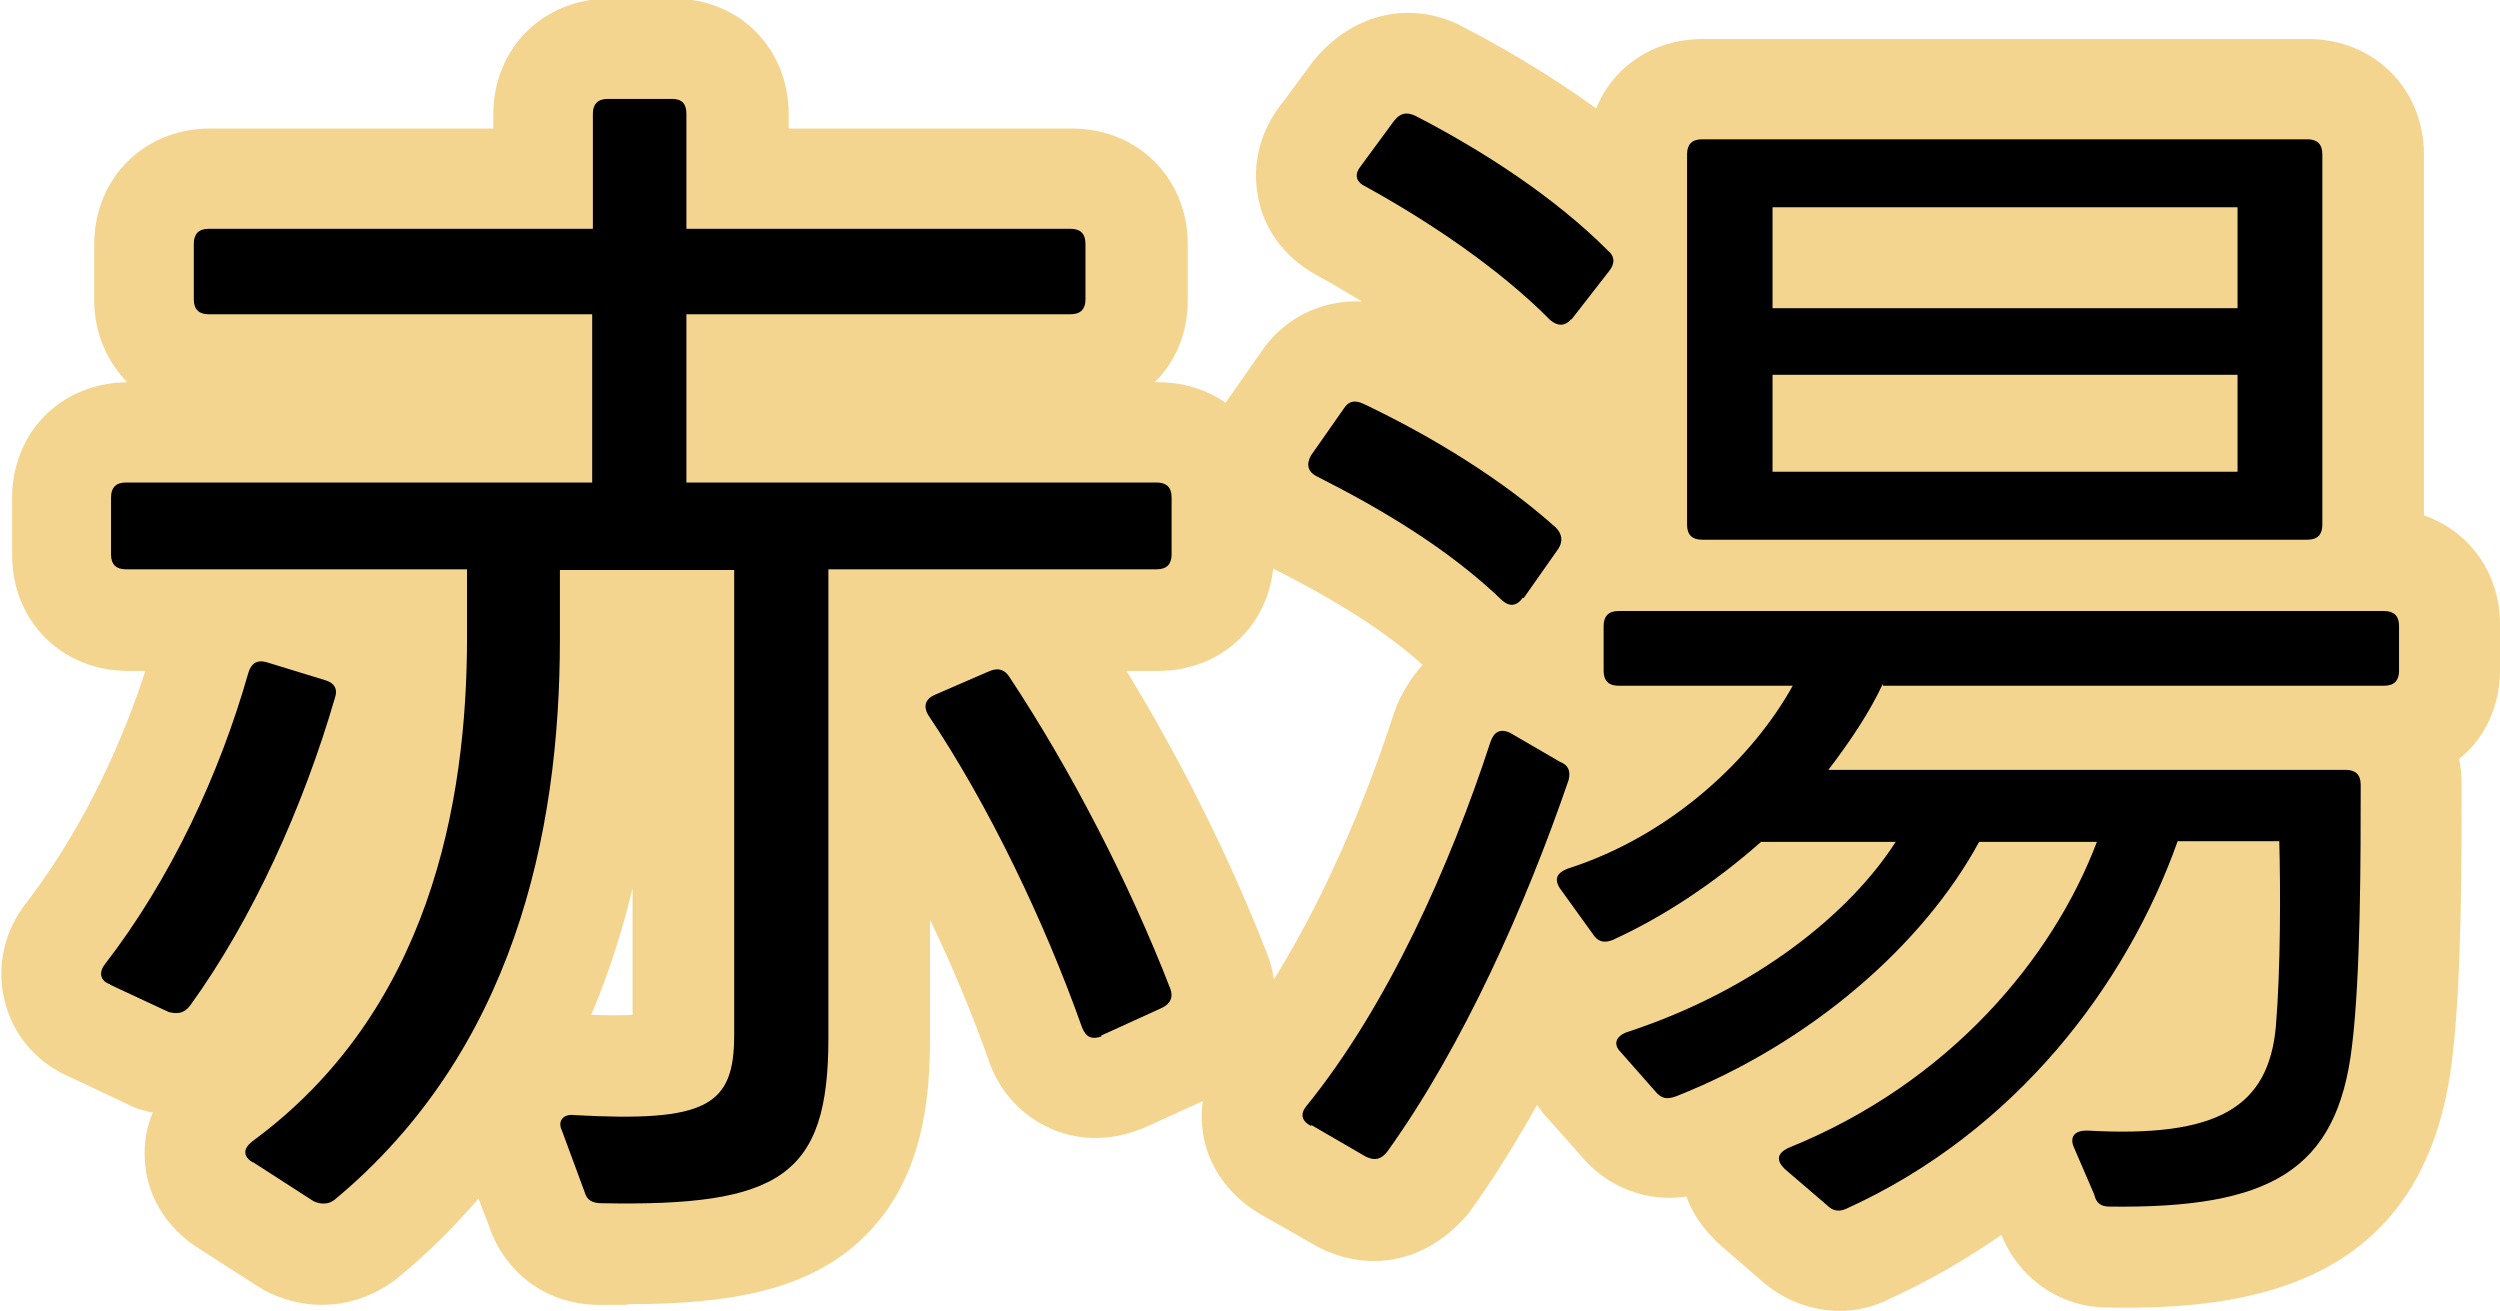
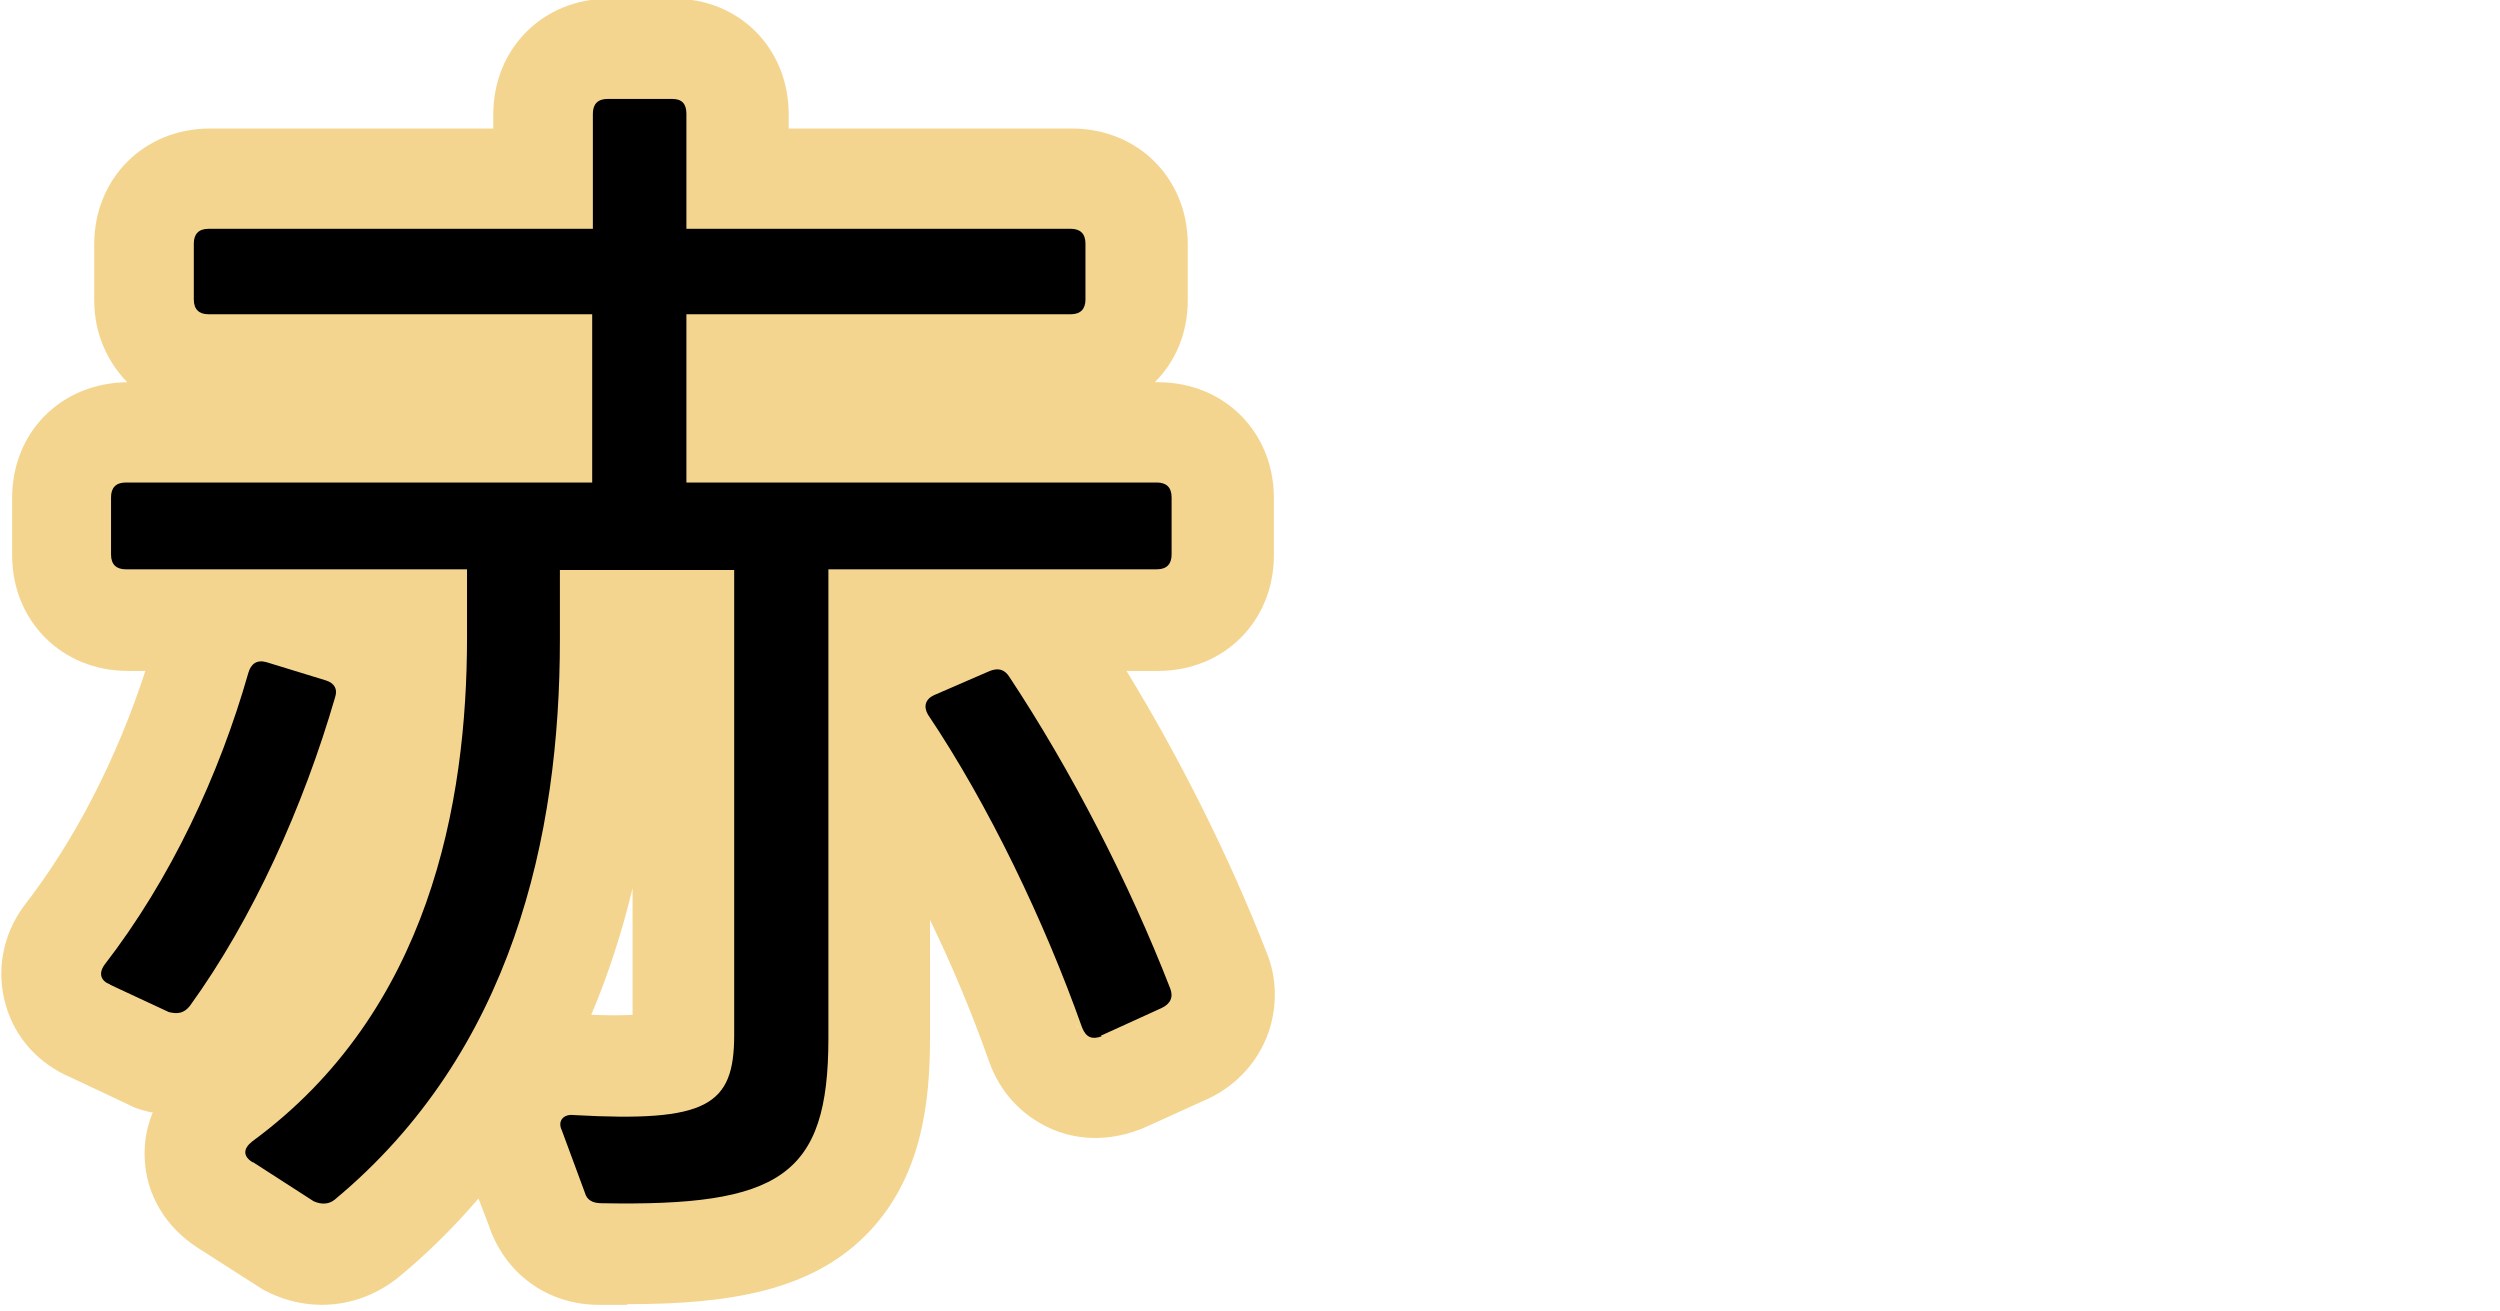
<svg xmlns="http://www.w3.org/2000/svg" id="_レイヤー_2" data-name="レイヤー 2" viewBox="0 0 37.15 19.48">
  <defs>
    <style>
      .cls-1 {
        fill: #f4d590;
      }
    </style>
  </defs>
  <g id="_レイヤー_8" data-name="レイヤー 8">
    <g>
      <path class="cls-1" d="M9.31,19.39c-.13,0-.27,0-.41,0h0c-.76,0-1.4-.46-1.64-1.19l-.15-.39c-.36.42-.76.82-1.2,1.18-.57.45-1.3.52-1.93.21-.05-.02-.09-.05-.14-.08l-.89-.57c-.49-.31-.78-.8-.8-1.34-.01-.24.03-.46.12-.68-.05,0-.09-.02-.14-.03-.08-.02-.16-.05-.23-.09l-.85-.4c-.47-.2-.82-.58-.96-1.06-.15-.5-.06-1.04.26-1.48.77-.99,1.39-2.21,1.81-3.5h-.26c-.98,0-1.72-.74-1.72-1.72v-.85c0-.98.73-1.71,1.71-1.72-.3-.31-.49-.73-.49-1.22v-.83c0-.98.74-1.72,1.72-1.72h4.21v-.21c0-.98.74-1.72,1.72-1.72h.96c.98,0,1.71.74,1.71,1.72v.21h4.21c.98,0,1.72.74,1.72,1.72v.83c0,.49-.18.91-.49,1.22h.05c.98,0,1.72.74,1.72,1.72v.85c0,.98-.74,1.72-1.72,1.72h-.47c.8,1.31,1.54,2.79,2.08,4.18.16.38.17.85,0,1.27-.17.42-.51.76-.94.94l-.86.39s-.06.03-.1.04c-.45.17-.92.16-1.33-.03-.41-.19-.73-.53-.89-.98-.25-.71-.55-1.43-.88-2.11v1.75c0,.93-.11,2.1-.97,2.95-.82.81-2.01,1.01-3.52,1.01ZM8.44,18.07s.08,0,.11,0h-.11ZM8.93,16.38s.03,0,.04,0c-.01,0-.03,0-.04,0ZM16.37,15.4h0,0ZM15.99,15.22s.02.04.03.06c0-.02-.02-.04-.03-.06ZM8.79,15.08c.26.01.46.01.61,0v-1.88c-.16.66-.36,1.28-.61,1.87ZM5.15,10.36s-.01.05-.02.07c0-.02.01-.05.02-.07Z" />
-       <path class="cls-1" d="M27.34,19.48c-.42,0-.85-.16-1.19-.47l-.6-.52s-.06-.05-.08-.08c-.19-.19-.33-.4-.41-.63-.58.09-1.18-.13-1.58-.62l-.48-.54c-.06-.06-.11-.13-.16-.2-.31.55-.64,1.09-1.01,1.6-.57.69-1.37.89-2.12.57-.05-.02-.11-.05-.16-.08l-.79-.45c-.45-.25-.77-.66-.87-1.14-.1-.5.03-1.02.37-1.42.92-1.13,1.82-2.94,2.46-4.92.1-.28.25-.51.42-.7-.53-.48-1.28-.96-2.24-1.44-.44-.22-.76-.59-.89-1.04-.13-.45-.08-.93.17-1.36.02-.04.04-.07.07-.11l.49-.7c.34-.51.91-.78,1.5-.75-.22-.13-.45-.27-.69-.4-.47-.26-.78-.69-.86-1.18-.09-.49.05-.99.38-1.39l.45-.61c.56-.68,1.37-.88,2.1-.56.03.01.07.03.1.05.57.29,1.29.71,2,1.22.25-.62.85-1.03,1.58-1.03h9c.98,0,1.72.74,1.72,1.72v5.36c.67.23,1.13.85,1.13,1.62v.67c0,.55-.23,1.03-.61,1.33.03.12.04.25.04.38,0,1.1,0,2.93-.14,4.07-.39,3.34-2.95,3.74-5.11,3.7-.71,0-1.32-.42-1.59-1.08-.53.37-1.09.69-1.68.96-.22.11-.47.17-.72.17ZM20.6,17.35l-.03.03.03-.03ZM22.92,4.86s0,0,0,0c0,0,0,0,0,0ZM23.35,4.74h0,0Z" />
      <path d="M1.64,14.63c-.14-.05-.18-.16-.09-.29.99-1.28,1.71-2.83,2.14-4.34.04-.14.13-.2.27-.16l.88.27c.13.04.18.13.14.25-.47,1.62-1.22,3.29-2.16,4.59-.09.11-.18.12-.31.09l-.88-.41ZM3.75,17.27c-.14-.09-.14-.2,0-.31,2.63-1.93,3.19-5.02,3.19-7.49v-1.01H1.87c-.14,0-.22-.07-.22-.22v-.85c0-.14.07-.22.22-.22h6.93v-2.5H3.1c-.14,0-.22-.07-.22-.22v-.83c0-.14.07-.22.22-.22h5.71v-1.71c0-.14.07-.22.22-.22h.96c.14,0,.21.07.21.22v1.71h5.71c.14,0,.22.07.22.22v.83c0,.14-.07.22-.22.22h-5.71v2.5h6.99c.14,0,.22.07.22.22v.85c0,.14-.07.22-.22.22h-4.88v6.97c0,2.05-.72,2.5-3.37,2.45-.14,0-.22-.05-.25-.16l-.34-.92c-.07-.14.02-.25.18-.23,1.98.11,2.38-.14,2.38-1.19v-6.91h-2.59v1.04c0,2.9-.7,6.12-3.35,8.32-.09.07-.2.07-.31.02l-.9-.58ZM16.37,15.4c-.14.05-.23.02-.29-.13-.56-1.58-1.39-3.31-2.29-4.65-.07-.12-.04-.23.09-.29l.83-.36c.13-.05.22-.02.29.09.92,1.39,1.78,3.06,2.39,4.63.05.13,0,.23-.13.29l-.9.41Z" />
-       <path d="M19.48,16.73c-.14-.07-.16-.18-.07-.29,1.21-1.49,2.14-3.58,2.74-5.42.05-.14.14-.2.29-.13l.74.43c.13.05.16.14.13.27-.63,1.84-1.57,3.96-2.7,5.53-.09.11-.18.13-.31.07l-.81-.47ZM22.63,8.88c-.09.13-.2.14-.31.04-.79-.76-1.78-1.35-2.75-1.84-.14-.07-.16-.18-.09-.31l.49-.7c.07-.11.16-.13.29-.07,1.03.49,2.07,1.13,2.86,1.84.09.09.11.2.04.31l-.52.74ZM23.35,4.74c-.09.11-.2.11-.31.02-.76-.77-1.82-1.48-2.77-2-.13-.07-.14-.18-.05-.29l.5-.68c.09-.11.18-.13.31-.07,1.01.52,2.07,1.21,2.86,2,.11.09.11.2.02.31l-.56.72ZM27.98,10.16c-.2.43-.49.86-.81,1.28h7.69c.14,0,.22.07.22.22,0,1.06,0,2.84-.13,3.89-.22,1.85-1.22,2.41-3.6,2.38-.13,0-.2-.05-.23-.18l-.31-.72c-.05-.14.02-.23.2-.23,1.94.11,2.7-.34,2.81-1.55.07-.86.07-2.03.05-2.75h-1.51c-.76,2.14-2.41,4.32-4.92,5.46-.11.05-.2.04-.29-.05l-.63-.54c-.13-.13-.11-.23.05-.31,2.41-.97,3.94-2.83,4.59-4.55h-1.75c-.83,1.53-2.5,2.99-4.5,3.78-.13.05-.22.04-.31-.07l-.52-.59c-.11-.11-.07-.23.09-.29,1.93-.63,3.33-1.78,4-2.83h-2c-.67.59-1.42,1.1-2.21,1.46-.13.05-.22.02-.29-.09l-.49-.68c-.09-.14-.04-.23.11-.29,1.57-.5,2.77-1.67,3.35-2.72h-2.59c-.14,0-.22-.07-.22-.22v-.67c0-.14.07-.22.22-.22h11.38c.14,0,.22.07.22.22v.67c0,.14-.07.22-.22.22h-7.45ZM25.29,8.02c-.14,0-.22-.07-.22-.22V2.29c0-.14.07-.22.22-.22h9c.14,0,.22.07.22.22v5.51c0,.14-.07.22-.22.22h-9ZM26.34,4.58h6.91v-1.5h-6.91v1.5ZM33.25,7.01v-1.44h-6.91v1.44h6.91Z" />
    </g>
  </g>
</svg>